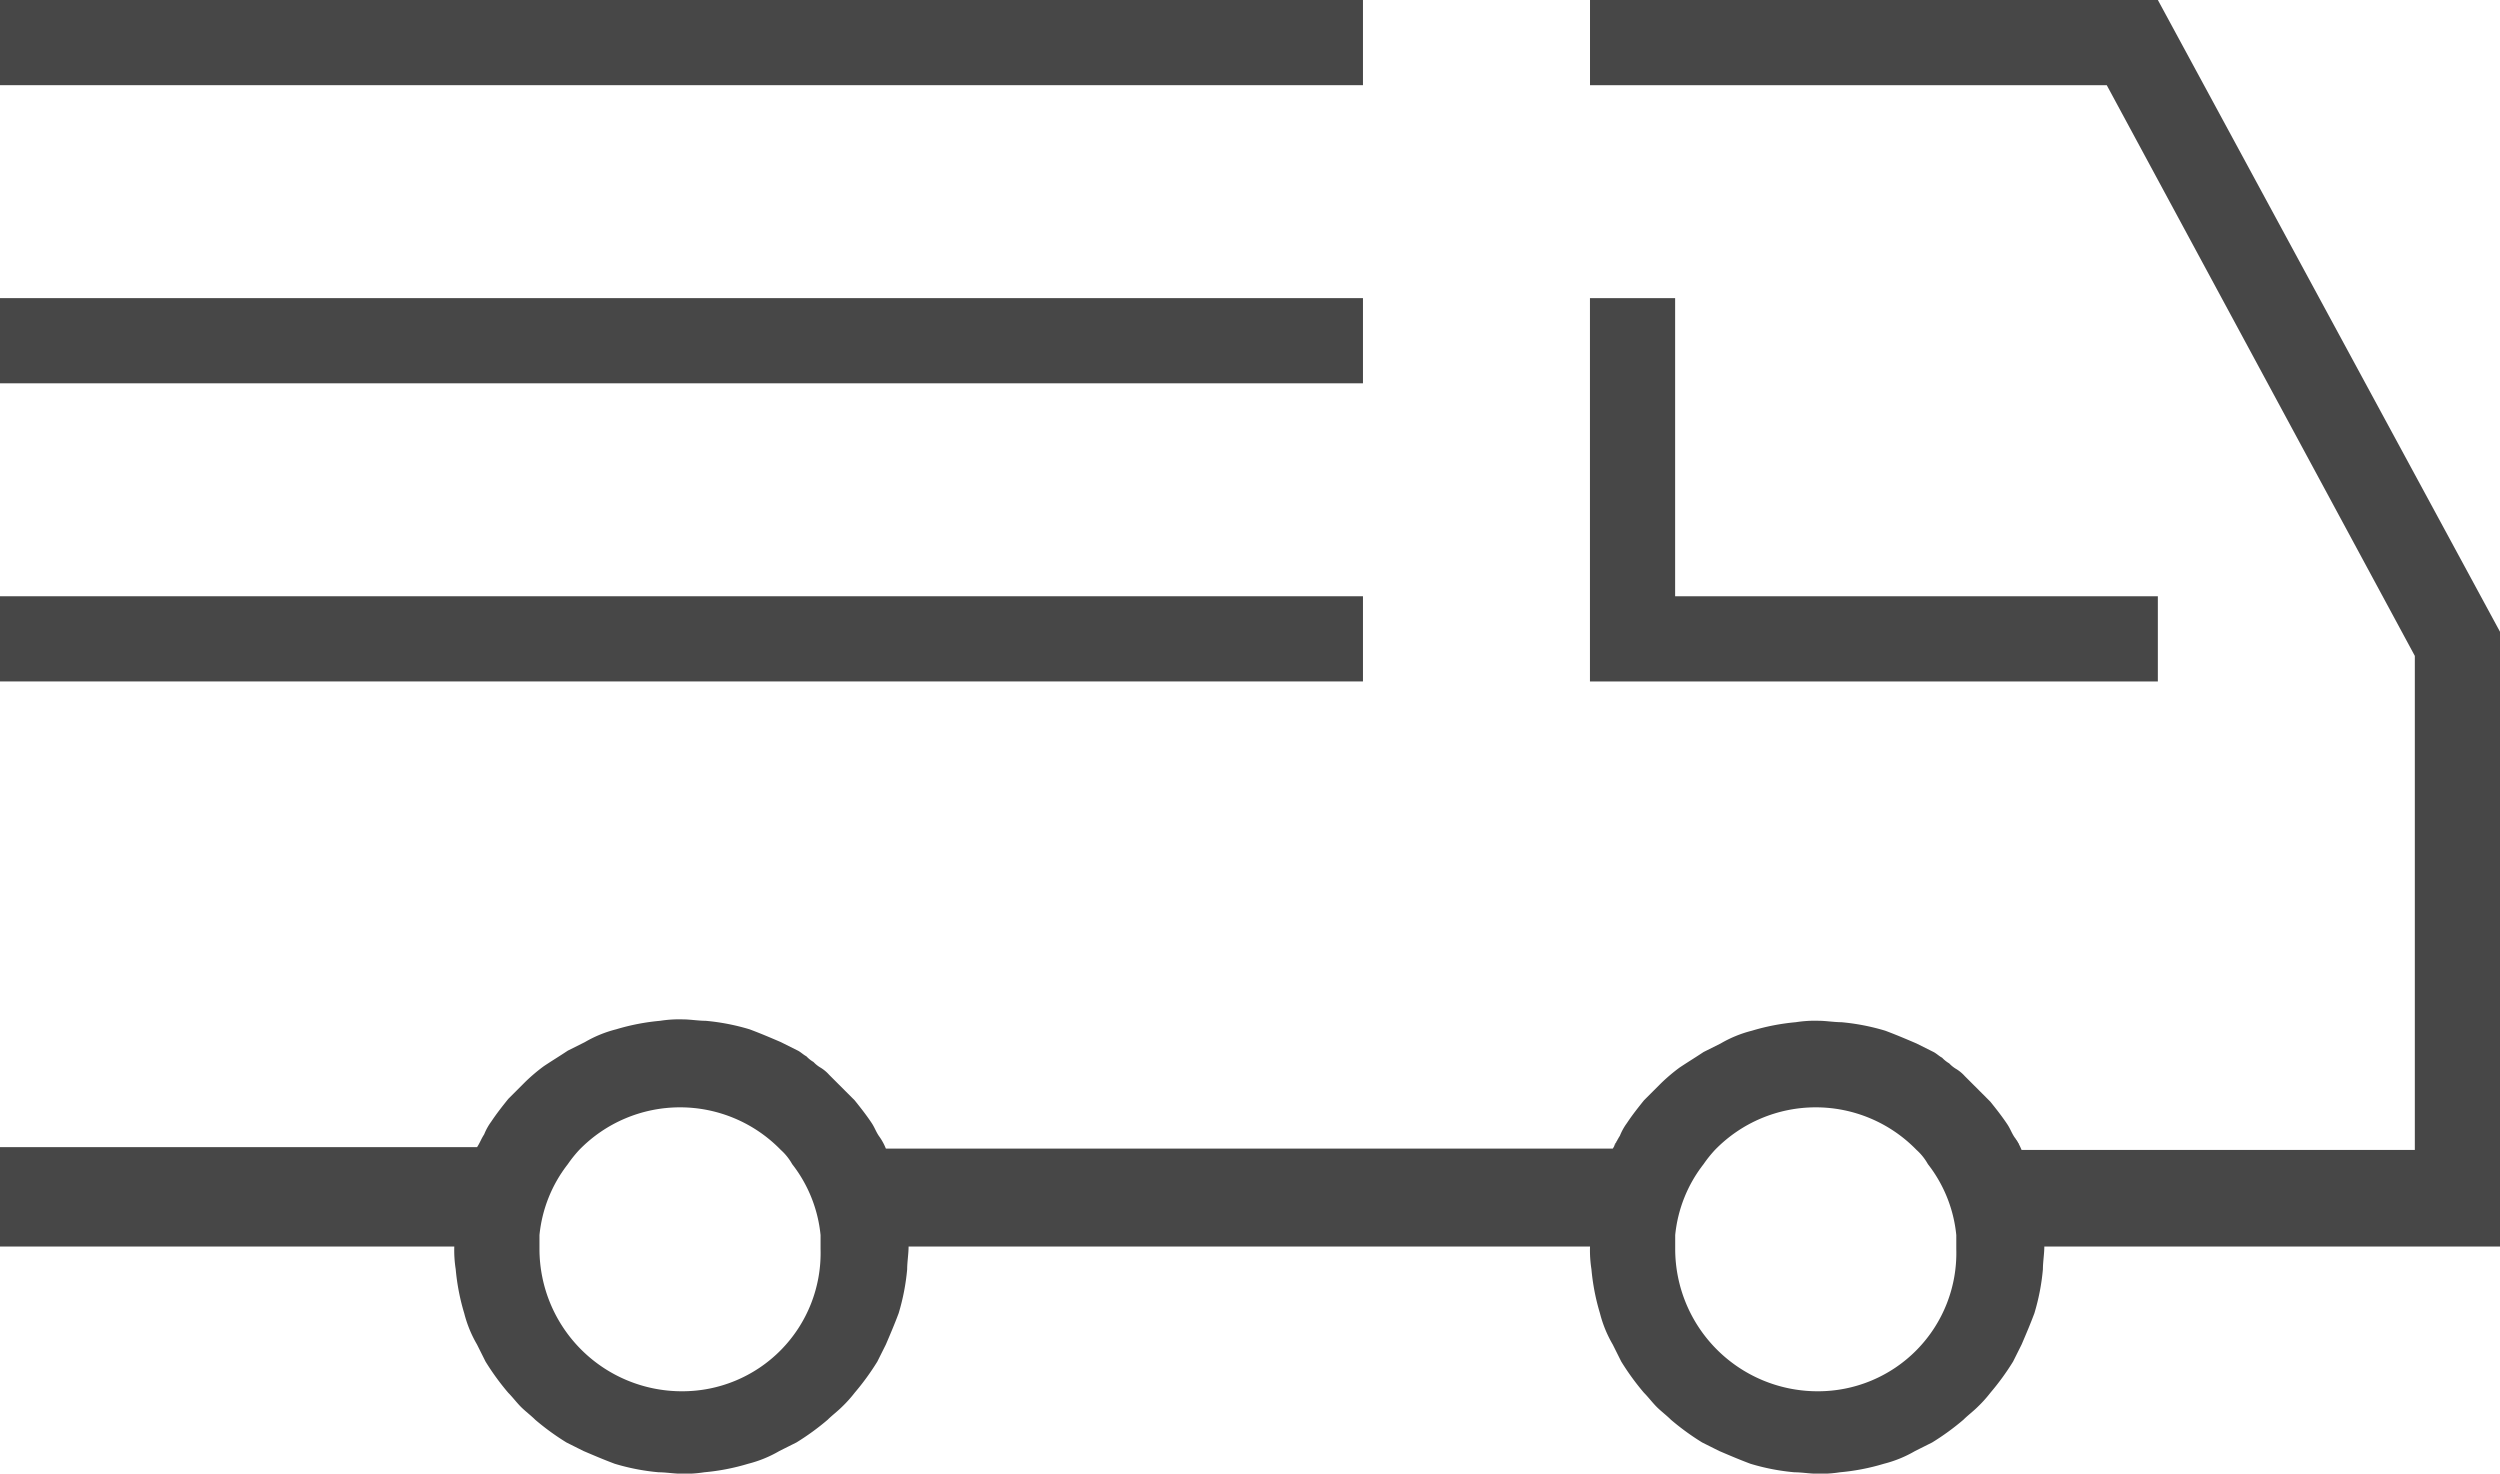
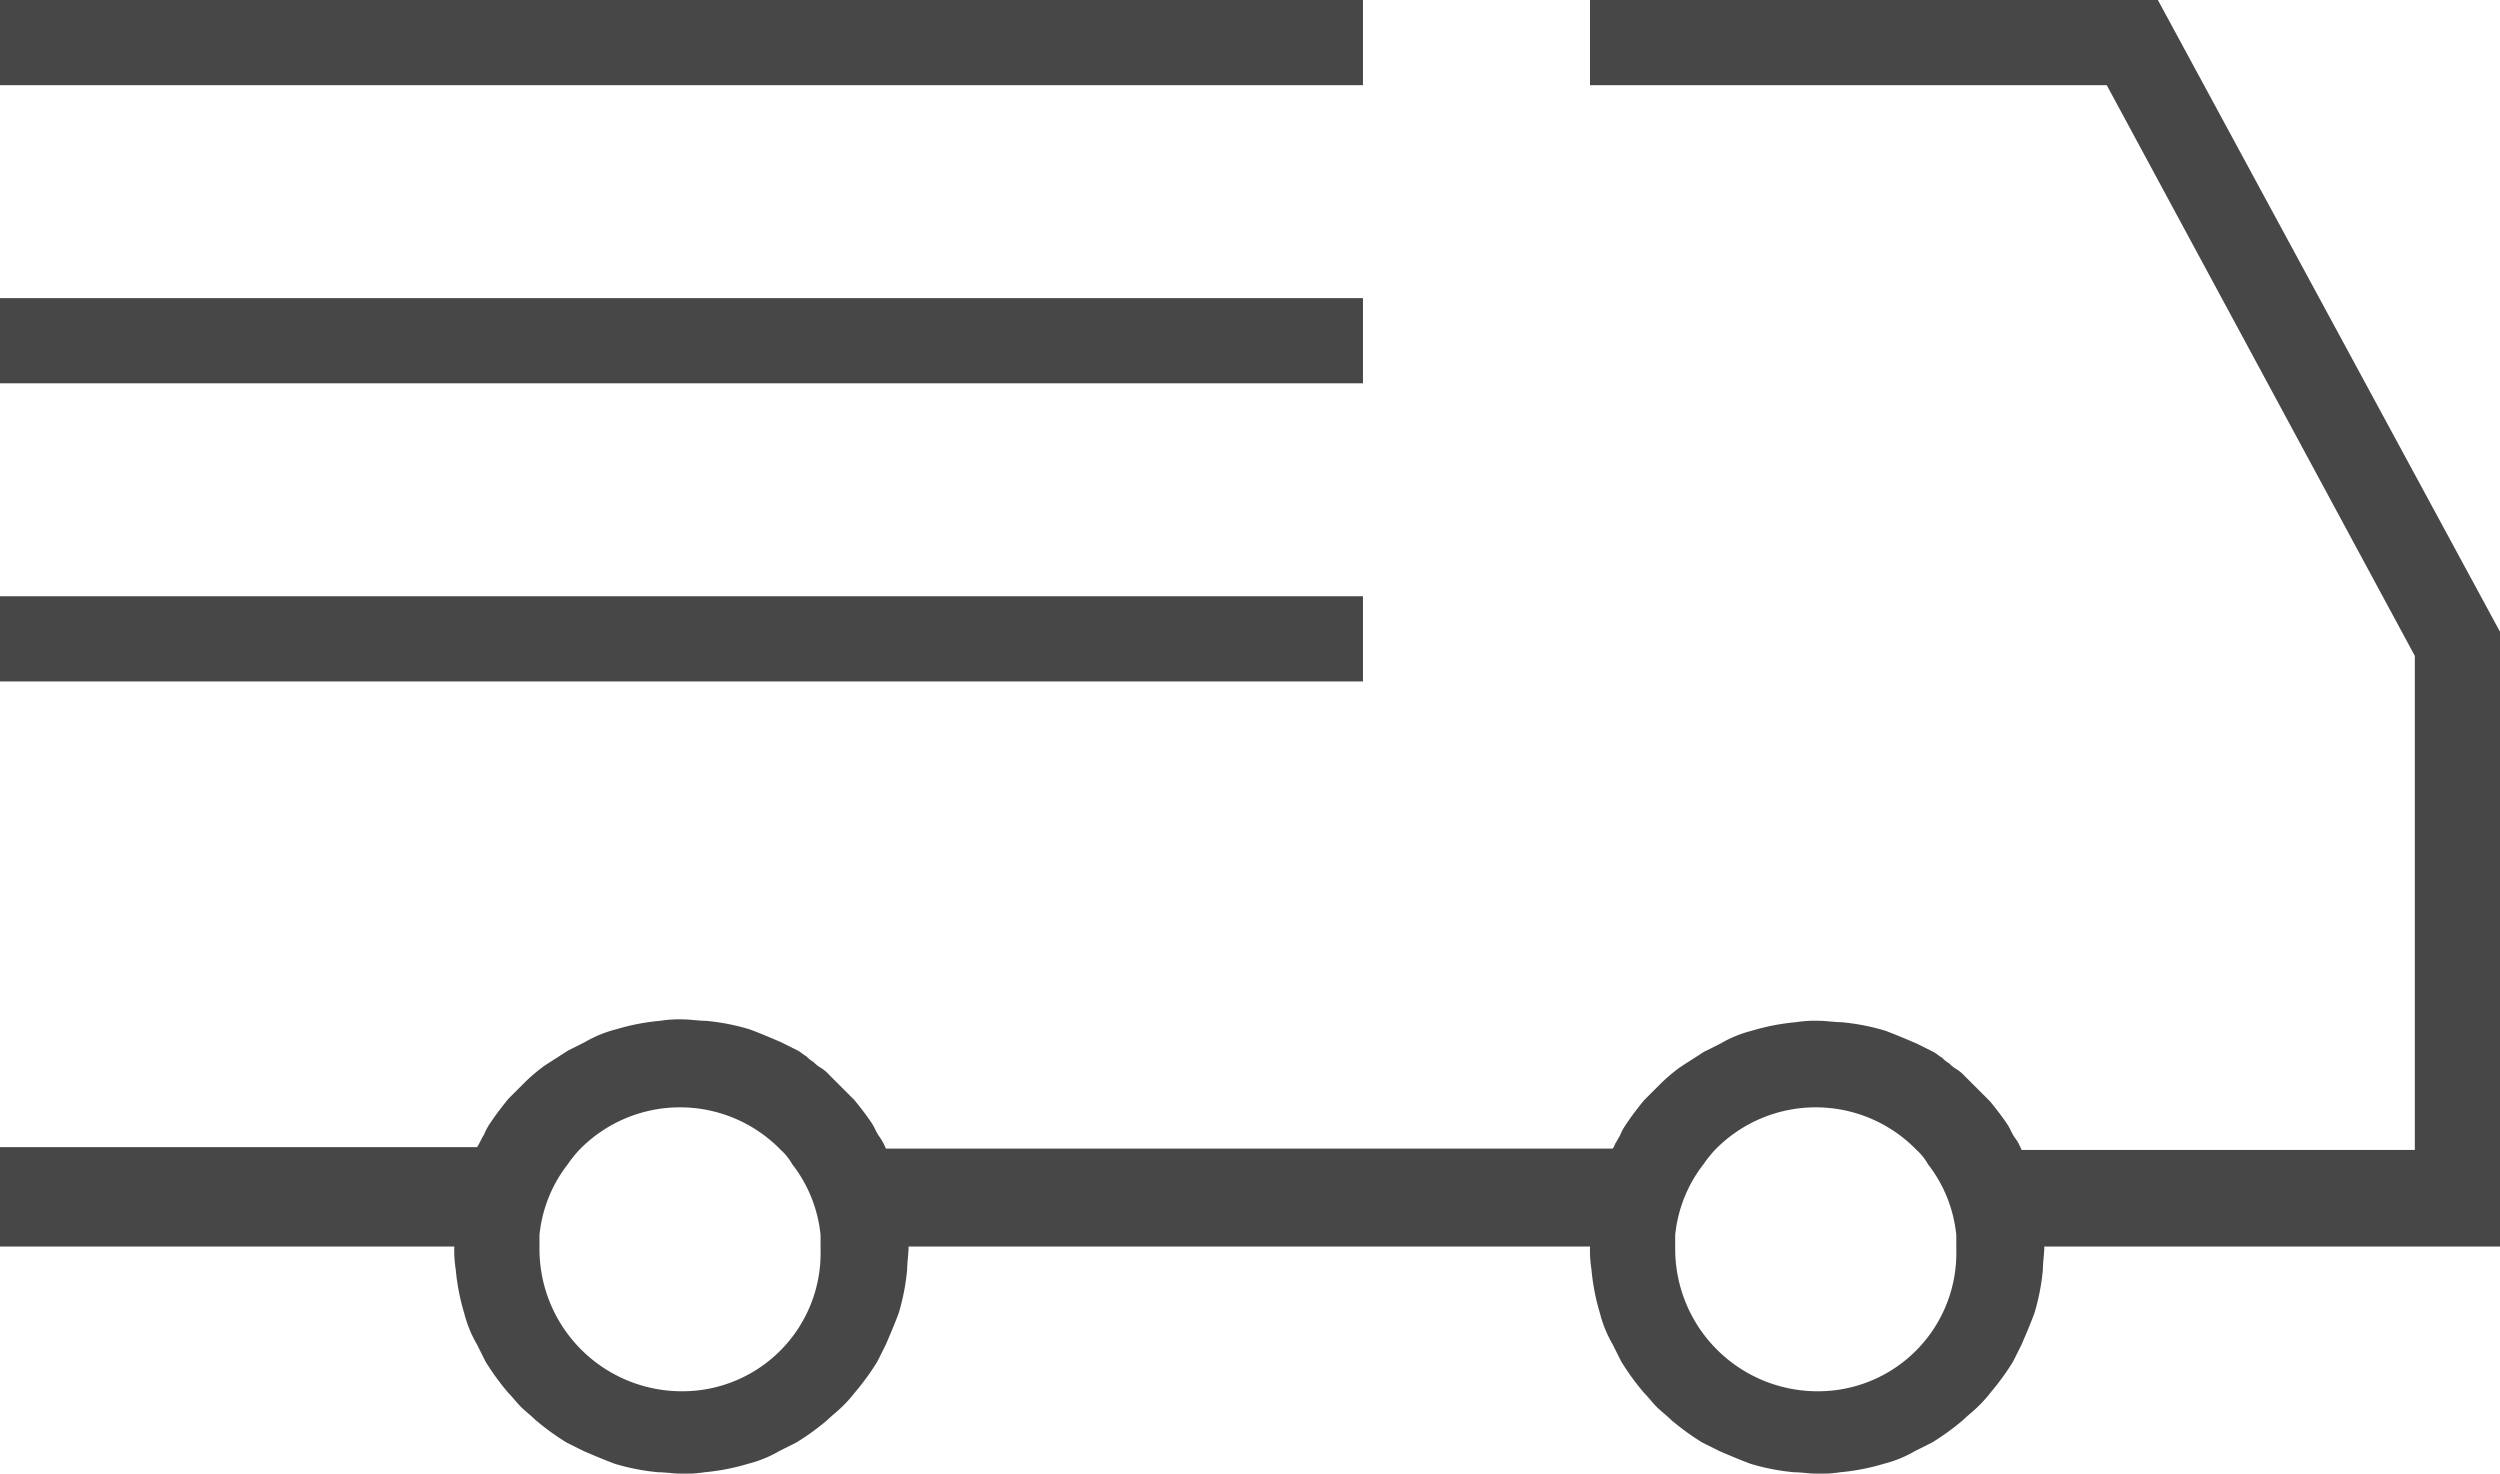
<svg xmlns="http://www.w3.org/2000/svg" height="168" viewBox="0 0 285.011 168" width="285.011">
  <g fill="#474747">
    <path d="m0 0h155.384v9.711h-155.384z" />
    <path d="m0 33.988h155.384v9.711h-155.384z" />
    <path d="m0 67.976h155.384v9.711h-155.384z" />
    <path d="m985.7 4497.17.486-.971c-.162.323-.324.485-.486.809.162-.161.162.002 0 .162z" transform="translate(-801.68 -4366.399)" />
    <path d="m1014.386 4496.909c-.162-.324-.324-.485-.486-.809l.486.972z" transform="translate(-784.244 -4366.46)" />
    <path d="m1118.007 4416h-64.739v9.711h58.912l35.121 65.063v56.326h-44.832a6.55 6.55 0 0 0 -.809-1.457c-.324-.484-.486-.971-.809-1.457-.647-.971-1.295-1.781-1.942-2.589-.324-.325-.647-.647-.971-.972l-.971-.97-.971-.971a4.292 4.292 0 0 0 -.971-.81 3.52 3.52 0 0 1 -.809-.647 3.5 3.5 0 0 1 -.809-.647c-.323-.162-.647-.484-.971-.647l-1.942-.971c-1.133-.485-2.266-.971-3.561-1.456a25.1 25.1 0 0 0 -5.017-.972c-.809 0-1.78-.162-2.59-.162a13.942 13.942 0 0 0 -2.59.162 25.038 25.038 0 0 0 -5.017.972 13.715 13.715 0 0 0 -3.56 1.456l-1.942.971c-.971.647-1.78 1.134-2.751 1.782a20.387 20.387 0 0 0 -2.1 1.781l-.971.971-.971.97c-.647.81-1.3 1.619-1.942 2.59a6.57 6.57 0 0 0 -.809 1.457c-.323.486-.485.972-.809 1.457h-82.872a6.576 6.576 0 0 0 -.809-1.457c-.324-.485-.485-.971-.809-1.457-.647-.971-1.295-1.78-1.942-2.59l-.971-.97-.971-.971c-.324-.325-.647-.647-.971-.972a4.274 4.274 0 0 0 -.971-.809 3.54 3.54 0 0 1 -.809-.647 3.541 3.541 0 0 1 -.809-.647c-.324-.162-.647-.486-.971-.647l-1.942-.971c-1.133-.486-2.266-.972-3.561-1.457a25.1 25.1 0 0 0 -5.017-.971c-.809 0-1.78-.162-2.59-.162a13.9 13.9 0 0 0 -2.589.162 25.034 25.034 0 0 0 -5.017.971 13.755 13.755 0 0 0 -3.561 1.457l-1.942.971c-.971.647-1.78 1.134-2.751 1.781a20.278 20.278 0 0 0 -2.1 1.78l-.971.972-.971.97c-.647.809-1.295 1.618-1.942 2.59a6.548 6.548 0 0 0 -.809 1.457c-.324.486-.486.971-.809 1.457h-54.387v11.33h51.791a13.911 13.911 0 0 0 .162 2.589 25.049 25.049 0 0 0 .971 5.018 13.735 13.735 0 0 0 1.457 3.561q.485.97.971 1.943a28.757 28.757 0 0 0 2.59 3.561c.485.486.971 1.132 1.457 1.617s1.133.972 1.619 1.457a28.547 28.547 0 0 0 3.56 2.59c.648.325 1.295.647 1.942.972 1.133.484 2.266.971 3.561 1.456a25 25 0 0 0 5.017.971c.809 0 1.78.163 2.59.163a13.858 13.858 0 0 0 2.589-.163 25 25 0 0 0 5.017-.971 13.752 13.752 0 0 0 3.561-1.456c.647-.325 1.295-.647 1.942-.972a28.563 28.563 0 0 0 3.561-2.59c.485-.485 1.133-.971 1.618-1.457a14.58 14.58 0 0 0 1.457-1.617 28.67 28.67 0 0 0 2.589-3.561l.971-1.943c.485-1.133.971-2.265 1.457-3.561a25.04 25.04 0 0 0 .971-5.018c0-.809.162-1.78.162-2.589h77.686a13.911 13.911 0 0 0 .162 2.589 25.053 25.053 0 0 0 .971 5.018 13.739 13.739 0 0 0 1.457 3.561l.971 1.943a28.744 28.744 0 0 0 2.59 3.561c.485.486.971 1.132 1.457 1.617s1.133.972 1.618 1.457a28.544 28.544 0 0 0 3.561 2.59c.648.325 1.295.647 1.942.972 1.133.484 2.266.971 3.561 1.456a25 25 0 0 0 5.017.971c.809 0 1.78.163 2.589.163a13.861 13.861 0 0 0 2.59-.163 25 25 0 0 0 5.017-.971 13.75 13.75 0 0 0 3.561-1.456c.648-.325 1.295-.647 1.942-.972a28.553 28.553 0 0 0 3.561-2.59c.486-.485 1.133-.971 1.618-1.457a14.525 14.525 0 0 0 1.457-1.617 28.671 28.671 0 0 0 2.59-3.561l.971-1.943c.486-1.133.971-2.265 1.457-3.561a25.045 25.045 0 0 0 .971-5.018c0-.809.162-1.78.162-2.589h51.953v-70.08zm-168.32 158.61a16.232 16.232 0 0 1 -16.185-16.185v-1.619a15.63 15.63 0 0 1 3.237-8.092 14.13 14.13 0 0 1 1.295-1.618 16.025 16.025 0 0 1 22.982 0 6.329 6.329 0 0 1 1.295 1.618 15.63 15.63 0 0 1 3.237 8.092v1.619a15.755 15.755 0 0 1 -15.862 16.184zm129.477 0a16.232 16.232 0 0 1 -16.184-16.185v-1.619a15.63 15.63 0 0 1 3.237-8.092 14.143 14.143 0 0 1 1.295-1.618 16.025 16.025 0 0 1 22.982 0 6.325 6.325 0 0 1 1.295 1.618 15.629 15.629 0 0 1 3.237 8.092v1.619a15.755 15.755 0 0 1 -15.863 16.184z" transform="translate(-872 -4415.999)" />
-     <path d="m1048.743 4470.99v9.711h-64.743v-43.701h9.711v33.991z" transform="translate(-802.739 -4403.013)" />
  </g>
</svg>